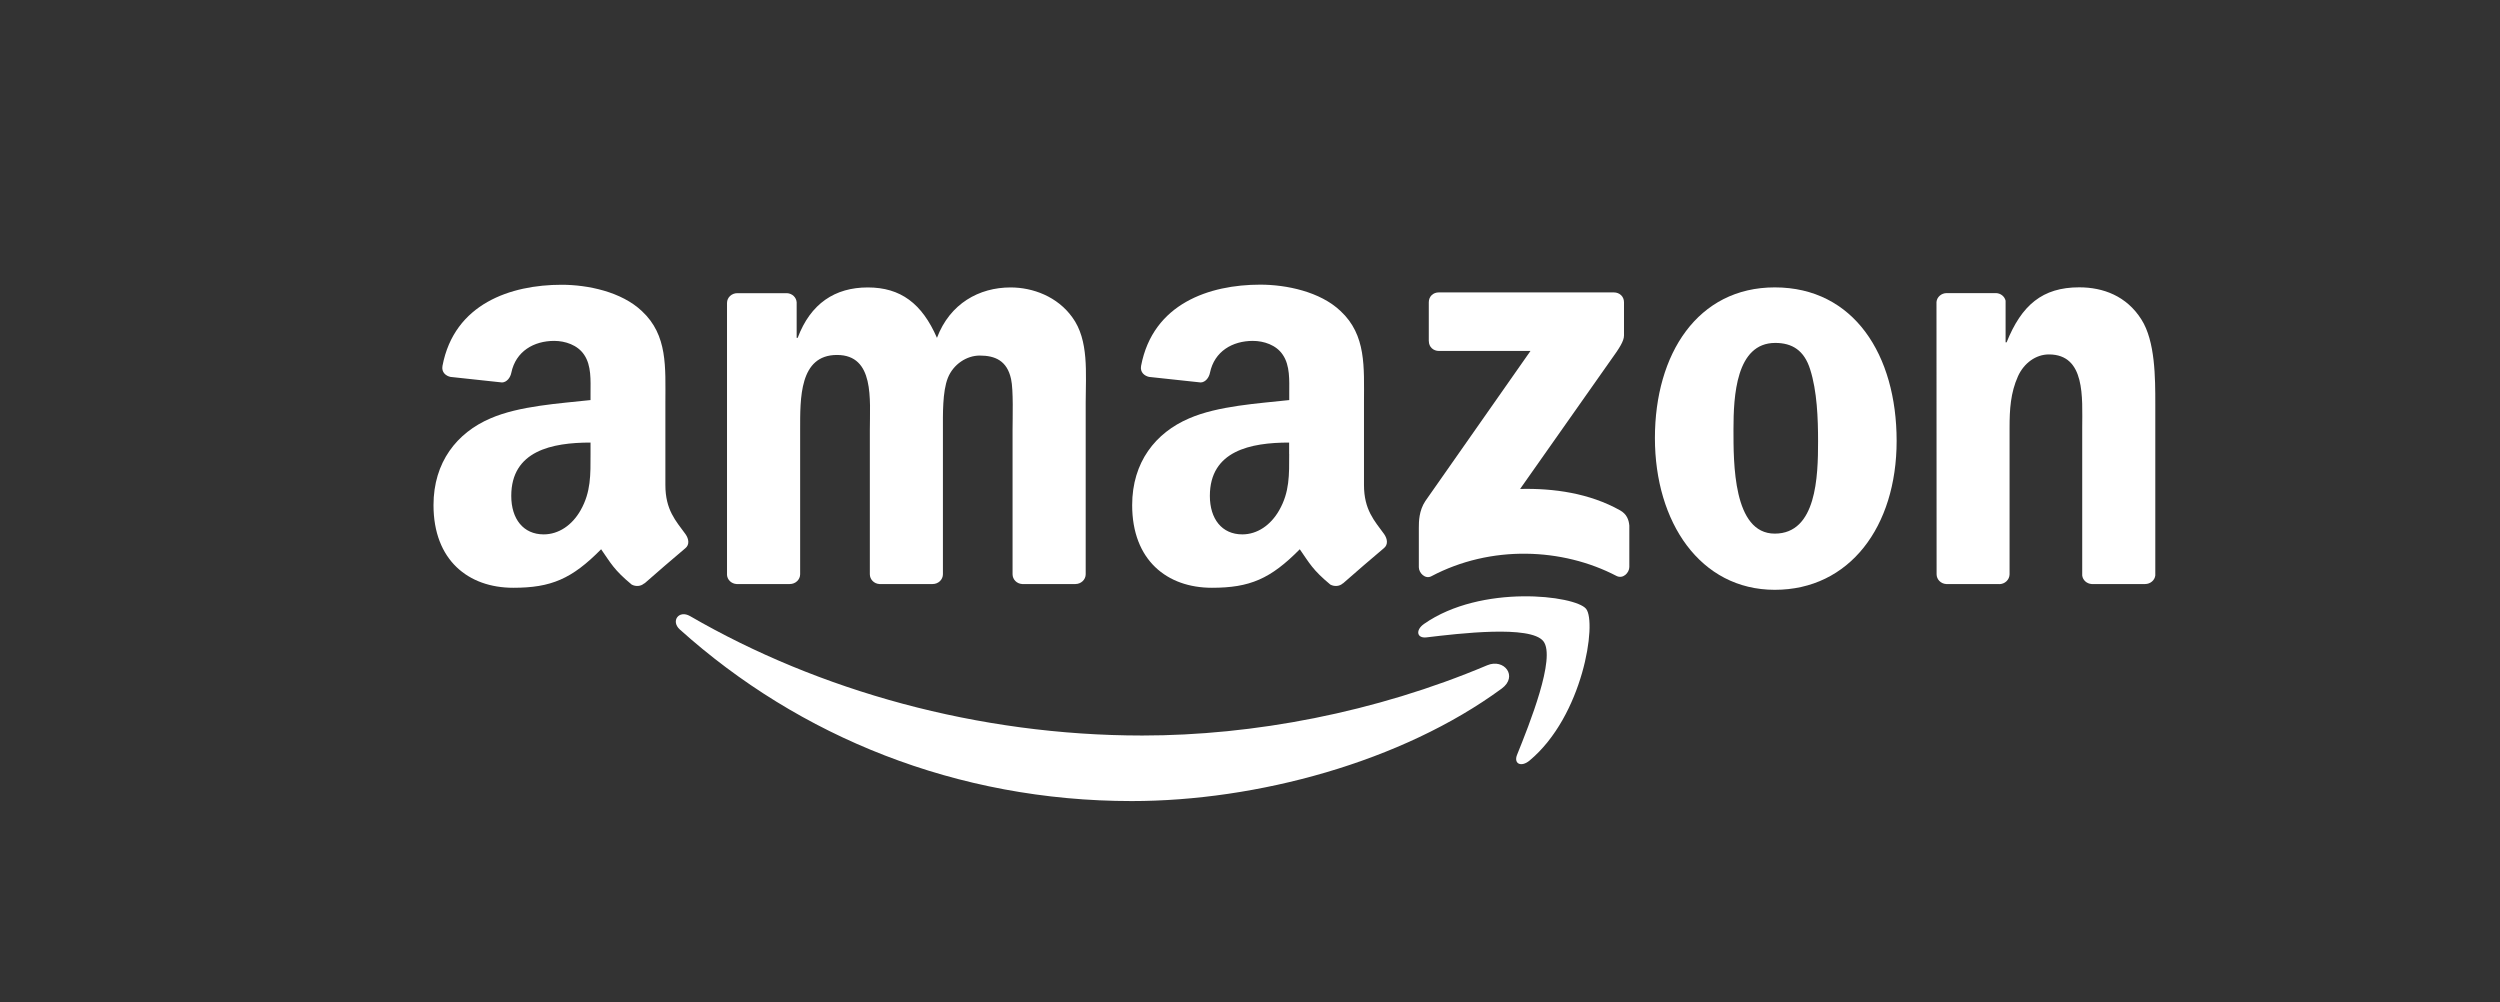
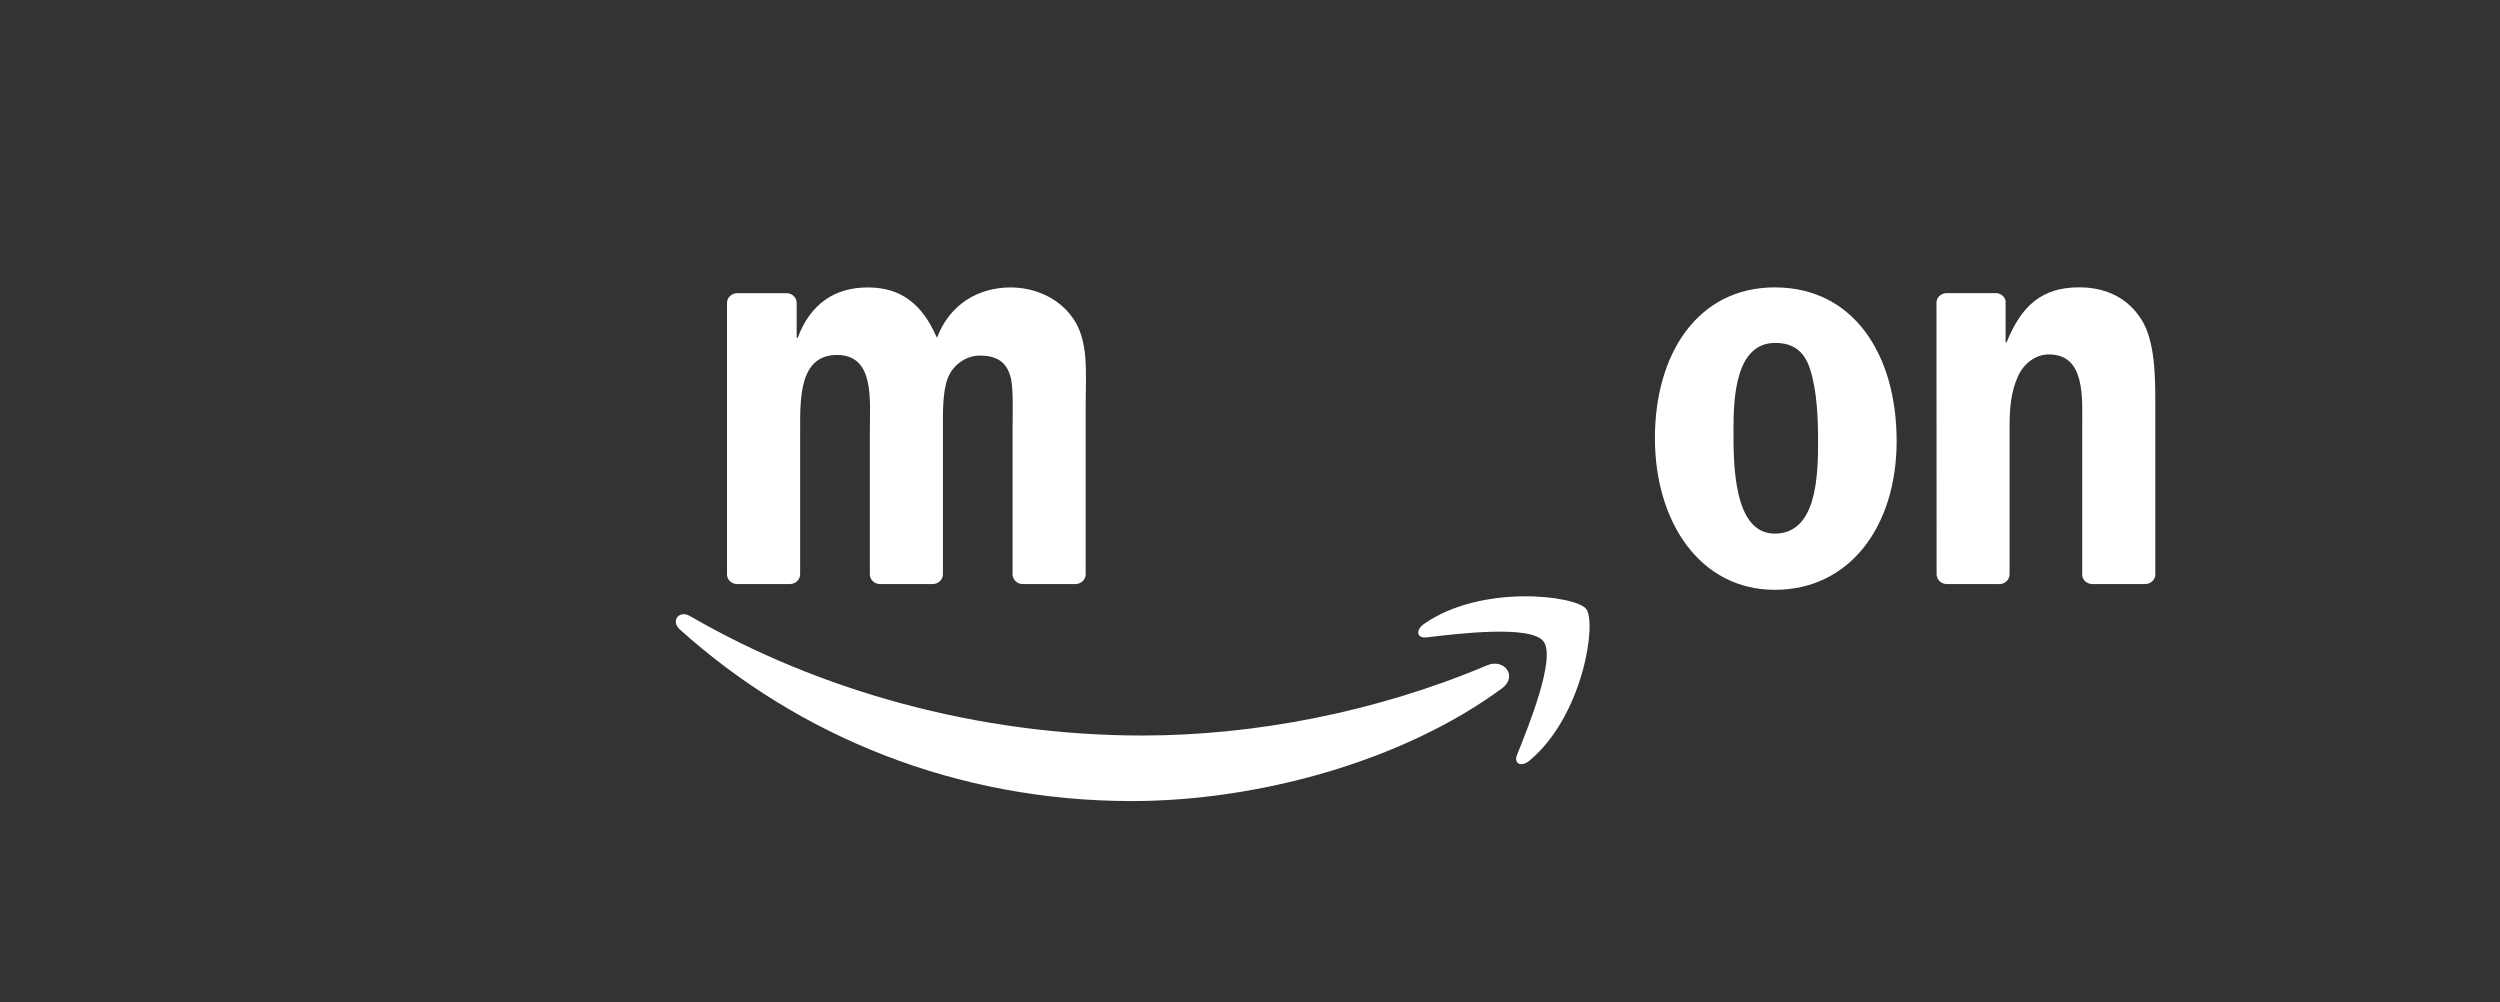
<svg xmlns="http://www.w3.org/2000/svg" width="202" height="81" viewBox="0 0 202 81" fill="none">
  <rect x="0" y="0" width="202" height="81" fill="#333333" stroke="none" />
  <path fill-rule="evenodd" clip-rule="evenodd" d="M121.342 55.634C113.261 61.57 101.538 64.726 91.448 64.726C77.305 64.726 64.57 59.525 54.932 50.865C54.176 50.186 54.849 49.256 55.762 49.784C66.16 55.806 79.021 59.43 92.3 59.43C101.259 59.43 111.11 57.579 120.169 53.753C121.534 53.178 122.681 54.648 121.342 55.634Z" fill="white" />
-   <path fill-rule="evenodd" clip-rule="evenodd" d="M124.705 51.812C123.671 50.493 117.871 51.189 115.264 51.5C114.473 51.596 114.351 50.908 115.064 50.411C119.691 47.177 127.273 48.111 128.155 49.192C129.042 50.285 127.921 57.847 123.584 61.457C122.915 62.011 122.281 61.717 122.581 60.982C123.558 58.556 125.74 53.13 124.705 51.812Z" fill="white" />
-   <path fill-rule="evenodd" clip-rule="evenodd" d="M115.446 27.566V24.422C115.446 23.943 115.811 23.627 116.246 23.627H130.402C130.854 23.627 131.219 23.951 131.219 24.418V27.112C131.219 27.566 130.832 28.154 130.154 29.092L122.824 39.507C125.544 39.442 128.425 39.849 130.897 41.232C131.453 41.543 131.606 42.006 131.649 42.46V45.815C131.649 46.278 131.141 46.809 130.606 46.533C126.248 44.263 120.469 44.012 115.65 46.563C115.159 46.822 114.642 46.295 114.642 45.832V42.646C114.642 42.136 114.651 41.262 115.168 40.484L123.663 28.357H116.267C115.816 28.357 115.451 28.037 115.451 27.566H115.446Z" fill="white" />
+   <path fill-rule="evenodd" clip-rule="evenodd" d="M124.705 51.812C123.671 50.493 117.871 51.189 115.264 51.5C114.473 51.596 114.351 50.908 115.064 50.411C119.691 47.177 127.273 48.111 128.155 49.192C129.042 50.285 127.921 57.847 123.584 61.457C122.915 62.011 122.281 61.717 122.581 60.982C123.558 58.556 125.74 53.13 124.705 51.812" fill="white" />
  <path fill-rule="evenodd" clip-rule="evenodd" d="M63.818 47.19H59.512C59.103 47.164 58.773 46.857 58.743 46.464V24.479C58.743 24.038 59.116 23.688 59.577 23.688H63.587C64.009 23.709 64.344 24.025 64.37 24.427V27.298H64.452C65.495 24.522 67.468 23.225 70.118 23.225C72.769 23.225 74.498 24.522 75.706 27.298C76.753 24.522 79.121 23.225 81.654 23.225C83.462 23.225 85.435 23.964 86.638 25.633C88.002 27.483 87.724 30.168 87.724 32.529V46.399C87.724 46.835 87.351 47.19 86.89 47.19H82.588C82.154 47.164 81.815 46.822 81.815 46.399V34.743C81.815 33.817 81.893 31.504 81.694 30.627C81.372 29.144 80.407 28.729 79.16 28.729C78.113 28.729 77.031 29.425 76.588 30.532C76.145 31.643 76.188 33.493 76.188 34.743V46.399C76.188 46.835 75.819 47.19 75.358 47.19H71.057C70.622 47.164 70.283 46.822 70.283 46.399V34.743C70.283 32.291 70.679 28.681 67.628 28.681C64.578 28.681 64.652 32.196 64.652 34.743V46.399C64.652 46.835 64.278 47.19 63.818 47.19Z" fill="white" />
  <path fill-rule="evenodd" clip-rule="evenodd" d="M143.402 23.221C149.794 23.221 153.248 28.681 153.248 35.625C153.248 42.568 149.429 47.657 143.402 47.657C137.376 47.657 133.717 42.196 133.717 35.395C133.717 28.595 137.172 23.221 143.402 23.221ZM143.442 27.708C140.265 27.708 140.065 32.01 140.065 34.695C140.065 37.38 140.026 43.117 143.402 43.117C146.779 43.117 146.9 38.491 146.9 35.668C146.9 33.817 146.822 31.595 146.257 29.835C145.775 28.309 144.81 27.708 143.442 27.708Z" fill="white" />
  <path fill-rule="evenodd" clip-rule="evenodd" d="M161.539 47.19H157.25C156.82 47.164 156.477 46.822 156.477 46.399L156.468 24.401C156.503 23.999 156.864 23.683 157.294 23.683H161.287C161.665 23.7 161.973 23.956 162.052 24.297V27.661H162.134C163.342 24.652 165.028 23.216 168 23.216C169.929 23.216 171.819 23.908 173.023 25.81C174.148 27.57 174.148 30.532 174.148 32.659V46.498C174.101 46.887 173.749 47.19 173.323 47.19H169.008C168.608 47.164 168.287 46.874 168.243 46.498V34.561C168.243 32.153 168.526 28.638 165.55 28.638C164.502 28.638 163.538 29.334 163.055 30.398C162.451 31.742 162.373 33.082 162.373 34.565V46.407C162.365 46.844 161.995 47.199 161.535 47.199L161.539 47.19Z" fill="white" />
-   <path fill-rule="evenodd" clip-rule="evenodd" d="M104.166 36.688C104.166 38.357 104.206 39.749 103.358 41.232C102.672 42.438 101.585 43.178 100.378 43.178C98.726 43.178 97.757 41.924 97.757 40.069C97.757 36.42 101.047 35.759 104.162 35.759V36.684L104.166 36.688ZM108.507 47.134C108.225 47.389 107.812 47.406 107.49 47.233C106.061 46.048 105.805 45.504 105.022 44.38C102.659 46.775 100.986 47.492 97.922 47.492C94.299 47.492 91.479 45.266 91.479 40.813C91.479 37.337 93.373 34.967 96.072 33.809C98.409 32.788 101.672 32.602 104.171 32.326V31.768C104.171 30.748 104.249 29.541 103.645 28.66C103.119 27.873 102.116 27.544 101.229 27.544C99.587 27.544 98.127 28.383 97.766 30.116C97.692 30.501 97.41 30.886 97.019 30.903L92.843 30.454C92.491 30.376 92.1 30.095 92.2 29.559C93.16 24.522 97.731 23 101.829 23C103.923 23 106.665 23.558 108.316 25.131C110.41 27.077 110.21 29.675 110.21 32.507V39.183C110.21 41.193 111.049 42.071 111.836 43.152C112.109 43.541 112.174 44.004 111.822 44.289C110.945 45.024 109.381 46.373 108.52 47.134L108.507 47.125V47.134Z" fill="white" />
-   <path fill-rule="evenodd" clip-rule="evenodd" d="M47.715 36.688C47.715 38.357 47.754 39.749 46.911 41.232C46.229 42.438 45.138 43.178 43.93 43.178C42.279 43.178 41.31 41.924 41.31 40.069C41.31 36.42 44.6 35.759 47.715 35.759V36.684V36.688ZM52.056 47.134C51.773 47.389 51.361 47.406 51.039 47.233C49.609 46.048 49.353 45.504 48.571 44.38C46.207 46.775 44.534 47.492 41.471 47.492C37.847 47.492 35.027 45.266 35.027 40.813C35.027 37.337 36.922 34.967 39.62 33.809C41.958 32.788 45.221 32.602 47.715 32.326V31.768C47.715 30.748 47.798 29.541 47.194 28.659C46.668 27.873 45.664 27.544 44.778 27.544C43.135 27.544 41.675 28.383 41.315 30.116C41.241 30.501 40.958 30.886 40.567 30.903L36.396 30.454C36.044 30.376 35.653 30.095 35.753 29.559C36.709 24.53 41.28 23.009 45.382 23.009C47.476 23.009 50.213 23.566 51.869 25.14C53.963 27.086 53.763 29.684 53.763 32.516V39.191C53.763 41.202 54.602 42.08 55.389 43.16C55.662 43.55 55.727 44.012 55.375 44.297C54.498 45.032 52.934 46.381 52.073 47.142L52.065 47.134H52.056Z" fill="white" />
</svg>